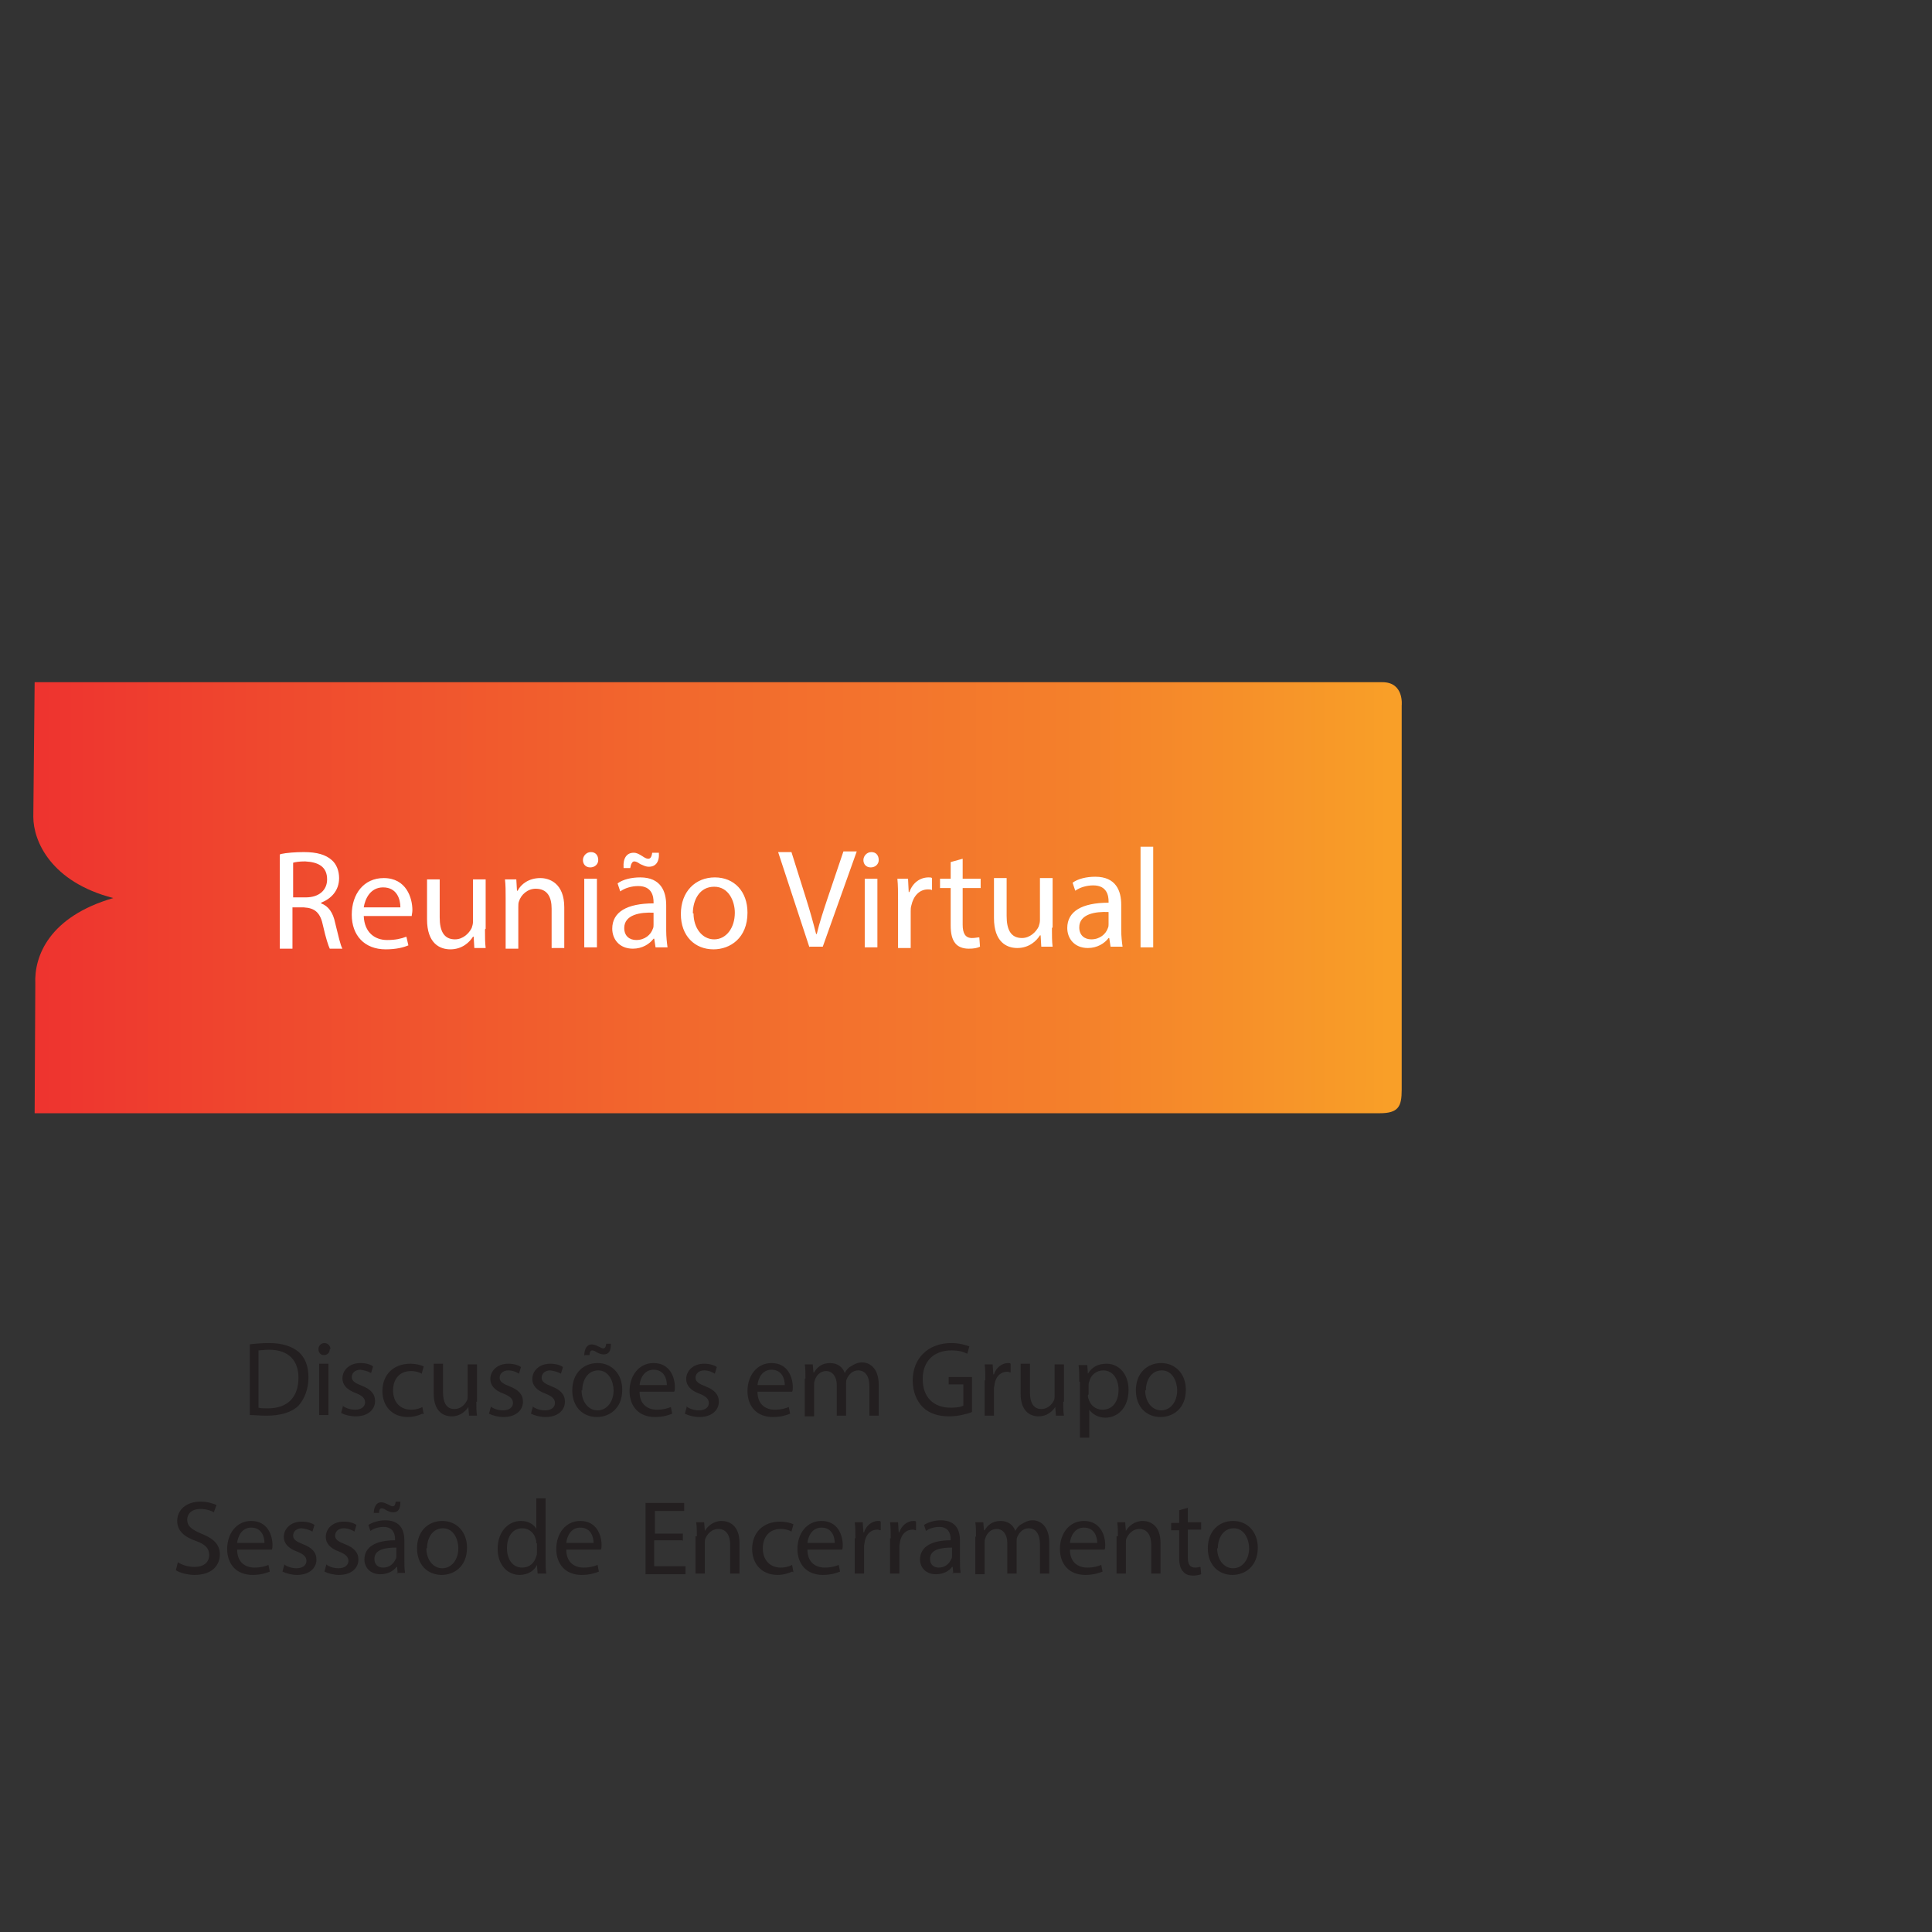
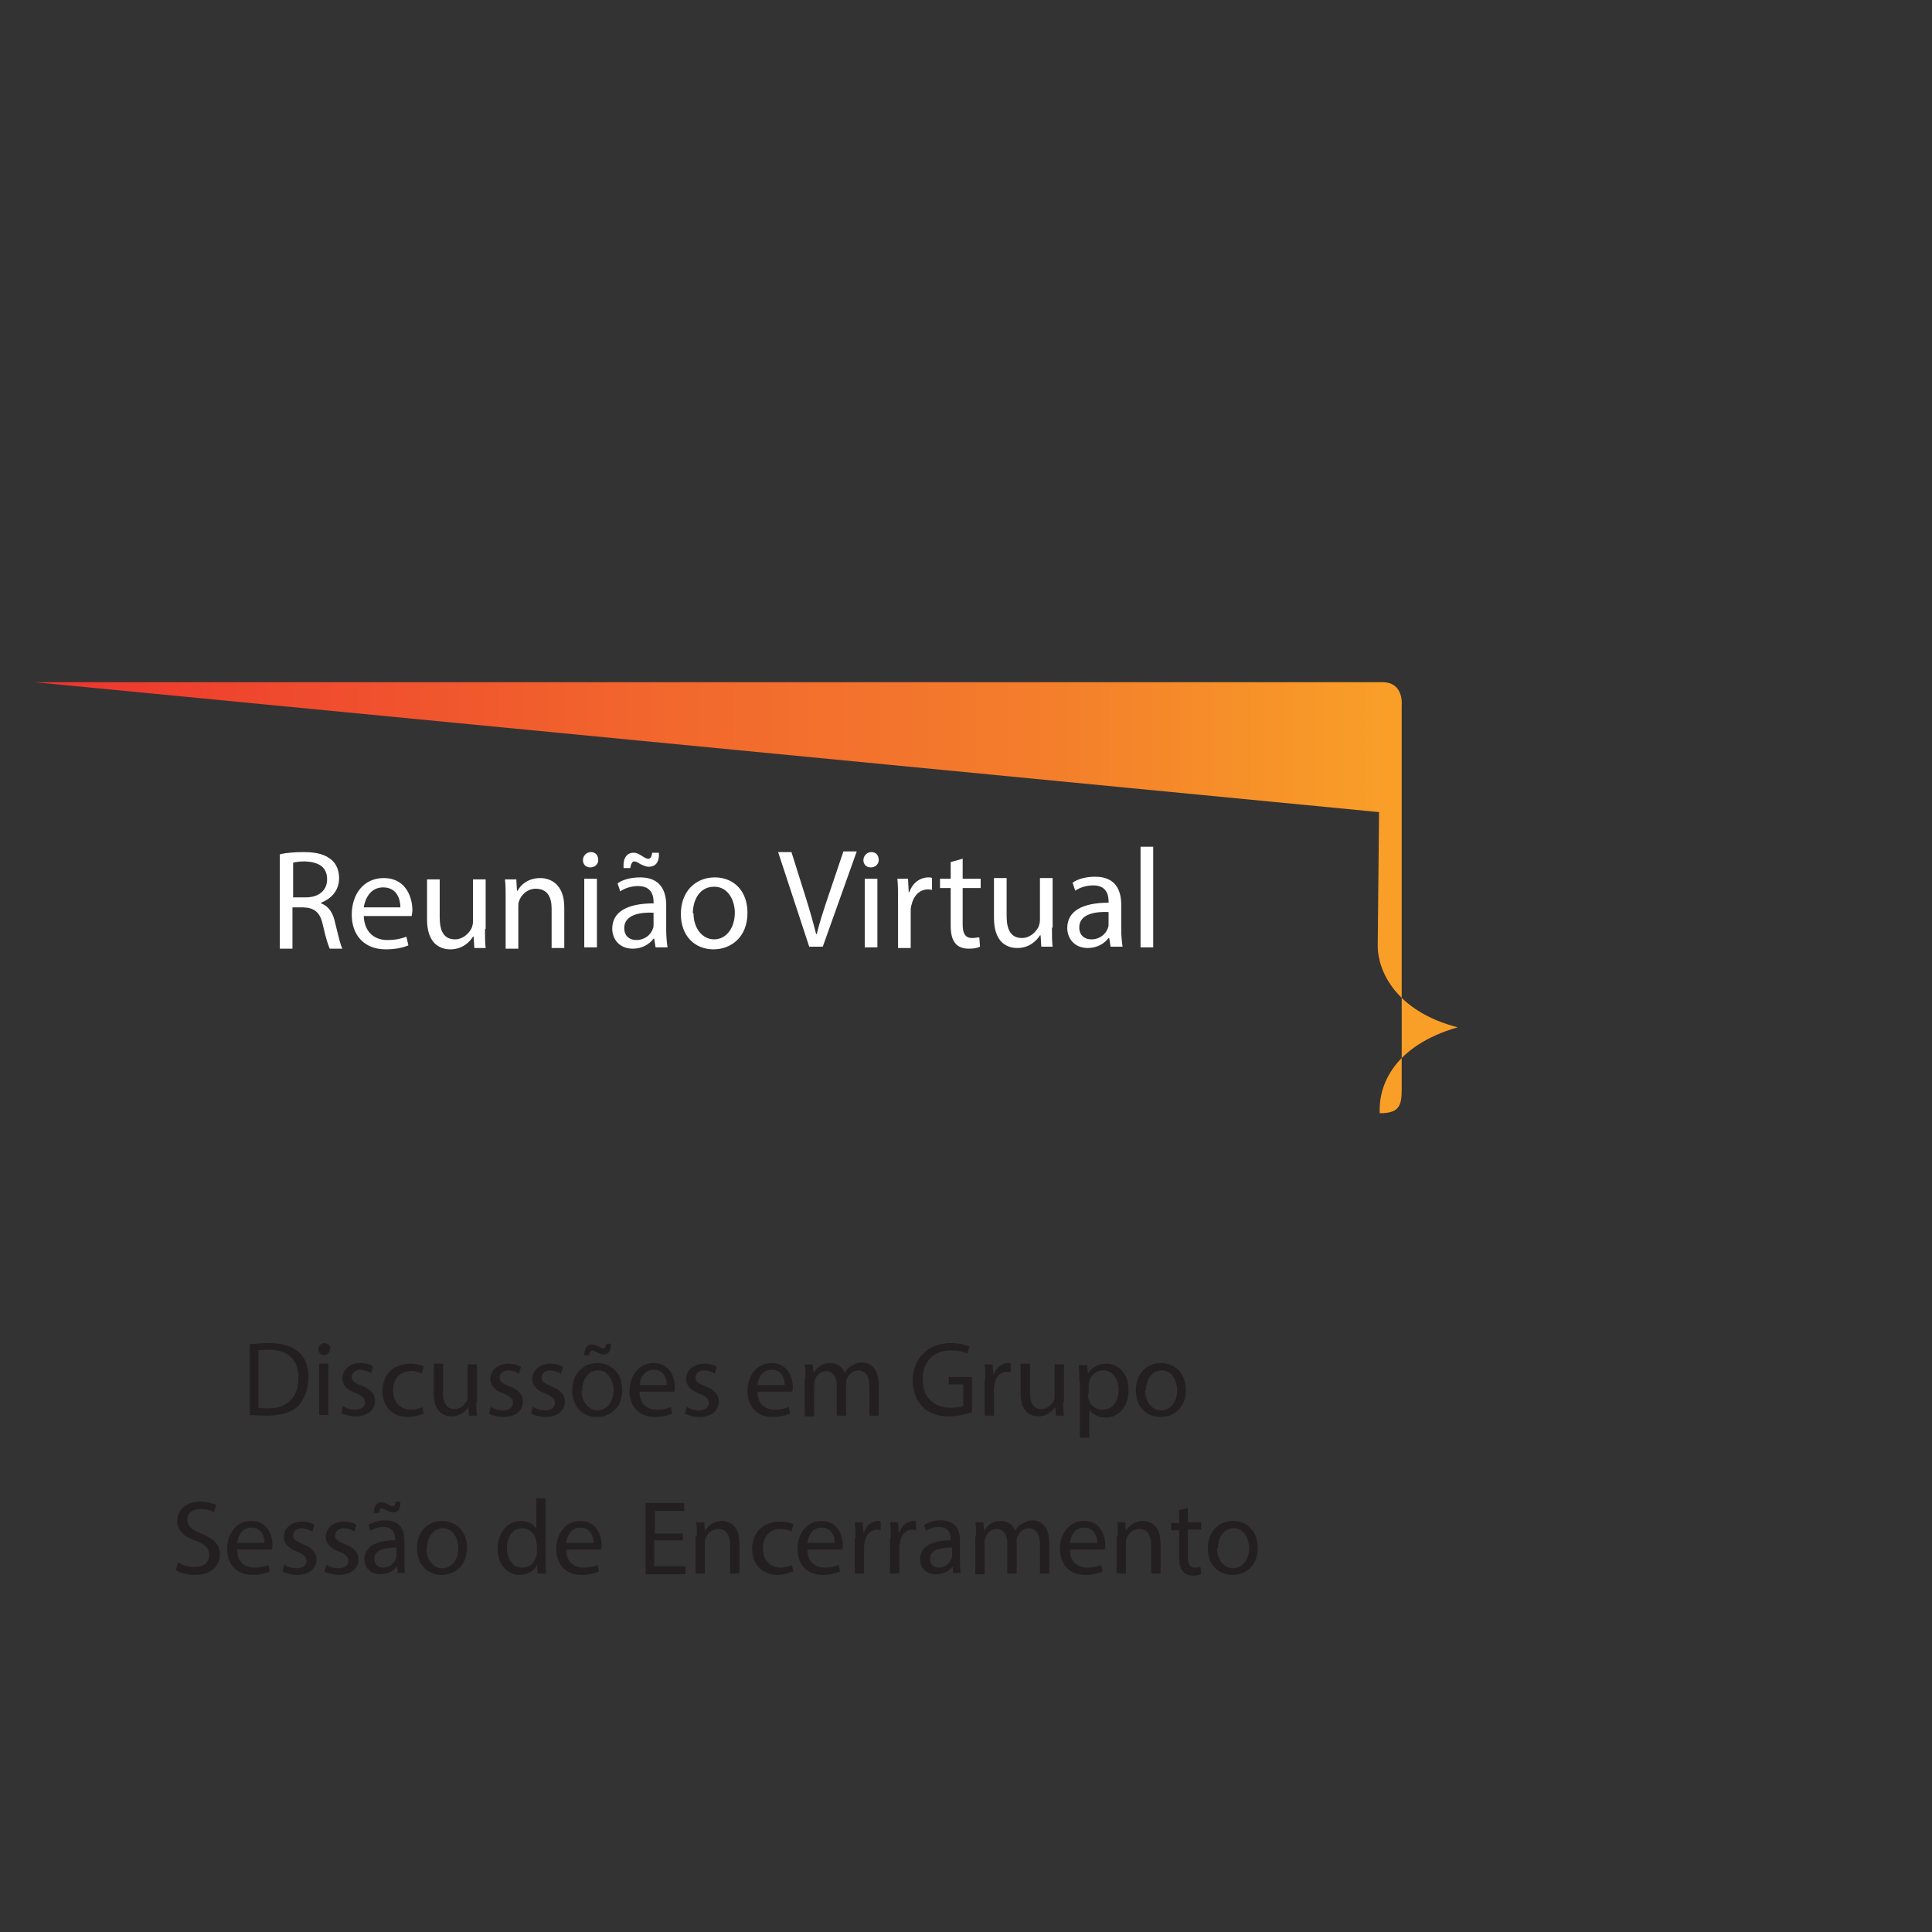
<svg xmlns="http://www.w3.org/2000/svg" xml:space="preserve" width="100%" height="100%" version="1.1" style="shape-rendering:geometricPrecision; text-rendering:geometricPrecision; image-rendering:optimizeQuality; fill-rule:evenodd; clip-rule:evenodd" viewBox="0 0 2900 2900">
  <rect x="0" y="0" width="2900" height="2900" fill="#333333" stroke="none" />
  <defs>
    <style type="text/css">
   
    .fil0 {fill:none}
    .fil1 {fill:#231F20;fill-rule:nonzero}
    .fil4 {fill:#E55325;fill-rule:nonzero}
    .fil3 {fill:white;fill-rule:nonzero}
    .fil2 {fill:url(#id0);fill-rule:nonzero}
   
  </style>
    <linearGradient id="id0" gradientUnits="userSpaceOnUse" x1="50" y1="1322" x2="2083" y2="1322">
      <stop offset="0" style="stop-opacity:1; stop-color:#EE332F" />
      <stop offset="0.169" style="stop-opacity:1; stop-color:#EF482E" />
      <stop offset="0.471" style="stop-opacity:1; stop-color:#F2682D" />
      <stop offset="0.631" style="stop-opacity:1; stop-color:#F3742D" />
      <stop offset="0.761" style="stop-opacity:1; stop-color:#F47F2B" />
      <stop offset="0.98" style="stop-opacity:1; stop-color:#F89C28" />
      <stop offset="1" style="stop-opacity:1; stop-color:#F99F28" />
    </linearGradient>
  </defs>
  <g>
    <g id="fx7">
-       <rect class="fil0" width="2900" height="2900" />
      <path class="fil1" d="M374 2018c8,-1 19,-2 30,-2 20,0 34,5 44,13 10,9 15,21 15,39 0,17 -6,32 -15,42 -10,10 -27,15 -48,15 -10,0 -18,-1 -25,-1l0 -106 0 0zm14 95c3,1 9,1 14,1 30,0 46,-17 46,-46 0,-25 -14,-42 -44,-42 -7,0 -13,1 -16,1l0 85 0 0zm107 -88c0,5 -3,9 -9,9 -5,0 -8,-4 -8,-9 0,-5 4,-9 9,-9 5,0 9,4 9,9l0 0zm-16 99l0 -77 14 0 0 77 -14 0zm35 -14c4,3 11,6 19,6 10,0 15,-5 15,-11 0,-6 -4,-10 -14,-14 -14,-5 -20,-13 -20,-22 0,-12 10,-23 27,-23 8,0 15,2 19,5l-3 10c-5,-3 -10,-4 -16,-5 -8,0 -13,5 -13,11 0,6 5,9 15,13 13,5 20,12 20,23 0,13 -11,23 -29,23 -8,0 -16,-2 -22,-5l3 -11 0 0zm120 12c-4,2 -12,5 -22,5 -23,0 -38,-16 -38,-39 0,-24 16,-41 42,-41 8,0 16,2 20,4l-3 11c-3,-2 -9,-4 -16,-4 -18,0 -27,13 -27,29 0,18 11,29 27,29 8,0 13,-2 17,-4l2 11 0 0zm81 -18c0,8 0,15 1,21l-12 0 -1 -13 0 0c-4,6 -12,14 -25,14 -12,0 -27,-7 -27,-34l0 -45 14 0 0 43c0,15 5,25 17,25 10,0 16,-7 19,-13 1,-2 1,-5 1,-7l0 -47 14 0 0 56zm21 7c4,3 11,6 19,6 10,0 15,-5 15,-11 0,-6 -4,-10 -14,-14 -14,-5 -20,-13 -20,-22 0,-12 10,-23 27,-23 8,0 15,2 19,5l-3 10c-3,-2 -9,-5 -16,-5 -8,0 -13,5 -13,11 0,6 5,9 15,13 13,5 20,12 20,23 0,13 -11,23 -29,23 -8,0 -16,-2 -22,-5l3 -11 0 0zm63 0c4,3 11,6 19,6 10,0 15,-5 15,-11 0,-6 -4,-10 -14,-14 -14,-5 -20,-13 -20,-22 0,-12 10,-23 27,-23 8,0 15,2 19,5l-3 10c-5,-3 -10,-4 -16,-5 -8,0 -13,5 -13,11 0,6 5,9 15,13 13,5 20,12 20,23 0,13 -11,23 -29,23 -8,0 -16,-2 -22,-5l3 -11 0 0zm135 -25c0,29 -20,41 -38,41 -21,0 -37,-15 -37,-40 0,-26 17,-41 38,-41 21,0 37,16 37,40zm-61 1c0,17 10,30 24,30 14,0 24,-13 24,-30 0,-13 -7,-30 -23,-30 -16,0 -24,15 -24,30l0 0zm4 -52c0,-10 4,-17 11,-17 3,0 6,1 10,3 3,1 5,3 7,3 3,0 4,-1 5,-7l7 0c0,11 -3,16 -11,16 -3,0 -6,-1 -10,-3 -3,-2 -5,-3 -7,-3 -3,0 -4,3 -4,7l-8 0 1 0zm83 54c0,19 12,27 26,27 10,0 16,-2 21,-4l2 10c-5,2 -13,5 -26,5 -24,0 -38,-16 -38,-39 0,-23 14,-42 36,-42 25,0 32,22 32,36 0,3 0,5 -1,7l-54 0 0 0zm41 -10c0,-9 -4,-23 -20,-23 -14,0 -20,13 -21,23l41 0zm29 32c4,3 11,6 19,6 10,0 15,-5 15,-11 0,-6 -4,-10 -14,-14 -14,-5 -20,-13 -20,-22 0,-12 10,-23 27,-23 8,0 15,2 19,5l-3 10c-3,-2 -9,-5 -16,-5 -8,0 -13,5 -13,11 0,6 5,9 15,13 13,5 20,12 20,23 0,13 -11,23 -29,23 -8,0 -16,-2 -22,-5l3 -11 0 0zm107 -22c0,19 12,27 26,27 10,0 16,-2 21,-4l2 10c-5,2 -13,5 -26,5 -24,0 -38,-16 -38,-39 0,-23 14,-42 36,-42 25,0 32,22 32,36 0,3 0,5 -1,7l-54 0 0 0zm41 -10c0,-9 -4,-23 -20,-23 -14,0 -20,13 -21,23l41 0zm31 -10c0,-8 0,-15 -1,-21l12 0 1 12 1 0c4,-7 11,-14 24,-14 11,0 19,6 22,15l0 0c2,-4 5,-8 9,-10 5,-3 10,-6 17,-6 10,0 25,7 25,34l0 46 -14 0 0 -44c0,-15 -6,-24 -17,-24 -8,0 -14,6 -17,13 -1,2 -1,5 -1,7l0 48 -14 0 0 -46c0,-12 -6,-21 -16,-21 -9,0 -15,7 -17,14 -1,2 -1,5 -1,7l0 47 -14 0 0 -56 0 0zm249 51c-6,2 -19,6 -33,6 -16,0 -30,-4 -40,-14 -9,-9 -15,-23 -15,-40 0,-32 22,-56 58,-56 12,0 22,3 27,5l-3 11c-6,-3 -13,-5 -24,-5 -26,0 -43,16 -43,43 0,27 16,43 42,43 9,0 15,-1 19,-3l0 -32 -22 0 0 -11 35 0 0 52 0 0zm21 -48c0,-9 0,-17 -1,-24l12 0 1 15 1 0c3,-10 12,-17 21,-17 2,0 3,0 4,1l0 13c-2,0 -3,-1 -5,-1 -10,0 -17,7 -19,18 0,2 -1,4 -1,7l0 41 -14 0 0 -53 0 0zm117 32c0,8 0,15 1,21l-12 0 -1 -13 0 0c-4,6 -12,14 -25,14 -12,0 -27,-7 -27,-34l0 -45 14 0 0 43c0,15 5,25 17,25 10,0 16,-7 19,-13 1,-2 1,-5 1,-7l0 -47 14 0 0 56zm37 -10c0,2 0,4 1,6 3,10 11,16 21,16 15,0 24,-12 24,-30 0,-15 -8,-29 -23,-29 -10,0 -19,7 -21,17 -1,2 -1,4 -1,6l0 13 0 0zm147 -8c0,29 -20,41 -38,41 -21,0 -37,-15 -37,-40 0,-26 17,-41 38,-41 21,0 37,16 37,40zm-61 1c0,17 10,30 24,30 14,0 24,-13 24,-30 0,-13 -7,-30 -23,-30 -16,0 -24,15 -24,30l0 0zm-99 -13c0,-10 0,-18 -1,-25l13 0 1 13 0 0c6,-10 15,-15 28,-15 19,0 33,16 33,39 0,28 -17,42 -35,42 -10,0 -19,-5 -24,-12l0 0 0 42 -14 0 0 -84 0 0z" />
      <path class="fil1" d="M267 2345c6,4 15,7 25,7 14,0 22,-7 22,-18 0,-10 -6,-16 -20,-21 -17,-6 -28,-15 -28,-30 0,-17 14,-29 35,-29 11,0 19,3 24,5l-4 11c-3,-2 -11,-5 -20,-5 -15,0 -20,9 -20,16 0,10 7,15 21,21 18,7 28,16 28,31 0,17 -12,31 -38,31 -10,0 -22,-3 -28,-7l3 -12 0 0zm89 -19c0,19 12,27 26,27 10,0 16,-2 21,-4l2 10c-5,2 -13,5 -26,5 -24,0 -38,-16 -38,-39 0,-23 14,-42 36,-42 25,0 32,22 32,36 0,3 0,5 -1,7l-54 0 0 0zm41 -10c0,-9 -4,-23 -20,-23 -14,0 -20,13 -21,23l41 0zm29 32c4,3 11,6 19,6 10,0 15,-5 15,-11 0,-6 -4,-10 -14,-14 -14,-5 -20,-13 -20,-22 0,-12 10,-23 27,-23 8,0 15,2 19,5l-3 10c-5,-3 -10,-4 -16,-5 -8,0 -13,5 -13,11 0,6 5,9 15,13 13,5 20,12 20,23 0,13 -11,23 -29,23 -8,0 -16,-2 -22,-5l3 -11 0 0zm63 0c4,3 11,6 19,6 10,0 15,-5 15,-11 0,-6 -4,-10 -14,-14 -14,-5 -20,-13 -20,-22 0,-12 10,-23 27,-23 8,0 15,2 19,5l-3 10c-3,-2 -9,-5 -16,-5 -8,0 -13,5 -13,11 0,6 5,9 15,13 13,5 20,12 20,23 0,13 -11,23 -29,23 -8,0 -16,-2 -22,-5l3 -11 0 0zm108 14l-1 -10 -1 0c-4,6 -13,11 -24,11 -16,0 -24,-11 -24,-22 0,-19 17,-29 46,-29l0 -2c0,-6 -2,-18 -17,-18 -7,0 -15,2 -20,6l-3 -9c6,-4 16,-7 25,-7 24,0 29,16 29,31l0 29c0,7 0,13 1,19l-13 0 0 0zm-36 -90c0,-10 4,-17 11,-17 3,0 6,1 10,3 3,1 5,3 7,3 3,0 4,-1 5,-7l7 0c0,11 -3,16 -11,16 -3,0 -6,-1 -10,-3 -3,-2 -5,-3 -7,-3 -3,0 -4,3 -4,7l-8 0 0 0zm34 51c-15,0 -33,2 -33,17 0,9 6,13 13,13 10,0 16,-6 19,-13 1,-1 1,-3 1,-5l0 -13zm106 0c0,29 -20,41 -38,41 -21,0 -37,-15 -37,-40 0,-26 17,-41 38,-41 21,0 37,16 37,40zm-61 1c0,17 10,30 24,30 14,0 24,-13 24,-30 0,-13 -7,-30 -23,-30 -16,0 -24,15 -24,30l0 0zm179 -75l0 93c0,7 0,15 1,20l-13 0 -1 -13 0 0c-4,9 -14,15 -26,15 -19,0 -33,-16 -33,-39 0,-26 16,-42 35,-42 12,0 20,6 23,12l0 0 0 -46 14 0zm-14 67c0,-2 0,-4 -1,-6 -2,-9 -10,-16 -20,-16 0,0 0,0 0,0 -15,0 -23,13 -23,30 0,16 8,29 23,29 10,0 18,-6 21,-17 1,-2 1,-4 1,-6l0 -13 0 0zm45 10c0,19 12,27 26,27 10,0 16,-2 21,-4l2 10c-5,2 -13,5 -26,5 -24,0 -38,-16 -38,-39 0,-23 14,-42 36,-42 25,0 32,22 32,36 0,3 0,5 -1,7l-54 0 0 0zm41 -10c0,-9 -4,-23 -20,-23 -14,0 -20,13 -21,23l41 0zm133 -4l-42 0 0 39 47 0 0 12 -60 0 0 -107 58 0 0 12 -44 0 0 34 42 0 0 11 0 0zm22 -6c0,-8 0,-15 -1,-21l12 0 1 13 0 0c4,-7 13,-15 25,-15 11,0 27,6 27,33l0 46 -14 0 0 -44c0,-12 -5,-23 -18,-23 -9,0 -16,7 -19,14 -1,2 -1,4 -1,7l0 46 -14 0 0 -56 0 0zm143 53c-4,2 -12,5 -22,5 -23,0 -38,-16 -38,-39 0,-24 16,-41 42,-41 8,0 16,2 20,4l-3 11c-3,-2 -9,-4 -16,-4 -18,0 -27,13 -27,29 0,18 11,29 27,29 8,0 13,-2 17,-4l2 11 0 0zm23 -33c0,19 12,27 26,27 10,0 16,-2 21,-4l2 10c-5,2 -13,5 -26,5 -24,0 -38,-16 -38,-39 0,-23 14,-42 36,-42 25,0 32,22 32,36 0,3 0,5 -1,7l-54 0 0 0zm41 -10c0,-9 -4,-23 -20,-23 -14,0 -20,13 -21,23l41 0zm31 -7c0,-9 0,-17 -1,-24l12 0 1 15 1 0c3,-10 12,-17 21,-17 2,0 3,0 4,1l0 13c-2,0 -3,-1 -5,-1 -10,0 -17,7 -19,18 0,2 -1,4 -1,7l0 41 -14 0 0 -53 0 0zm53 0c0,-9 0,-17 -1,-24l12 0 1 15 1 0c3,-10 12,-17 21,-17 2,0 3,0 4,1l0 13c-2,0 -3,-1 -5,-1 -10,0 -17,7 -19,18 0,2 -1,4 -1,7l0 41 -14 0 0 -53 0 0zm94 53l-1 -10 -1 0c-4,6 -13,11 -24,11 -16,0 -24,-11 -24,-22 0,-19 17,-29 46,-29l0 -2c0,-6 -2,-18 -17,-18 -7,0 -15,2 -20,6l-3 -9c6,-4 16,-7 25,-7 24,0 29,16 29,31l0 29c0,7 0,13 1,19l-13 0 0 0zm-2 -39c-15,0 -33,2 -33,17 0,9 6,13 13,13 10,0 16,-6 19,-13 1,-1 1,-3 1,-5l0 -13zm36 -17c0,-8 0,-15 -1,-21l12 0 1 12 1 0c4,-7 11,-14 24,-14 11,0 19,6 22,15l0 0c2,-4 5,-8 9,-10 5,-3 10,-6 17,-6 10,0 25,7 25,34l0 46 -14 0 0 -44c0,-15 -6,-24 -17,-24 -8,0 -14,6 -17,13 -1,2 -1,5 -1,7l0 48 -14 0 0 -46c0,-12 -6,-21 -16,-21 -9,0 -15,7 -17,14 -1,2 -1,5 -1,7l0 47 -14 0 0 -56 0 0zm141 20c0,19 12,27 26,27 10,0 16,-2 21,-4l2 10c-5,2 -13,5 -26,5 -24,0 -38,-16 -38,-39 0,-23 14,-42 36,-42 25,0 32,22 32,36 0,3 0,5 -1,7l-54 0 0 0zm41 -10c0,-9 -4,-23 -20,-23 -14,0 -20,13 -21,23l41 0zm31 -10c0,-8 0,-15 -1,-21l12 0 1 13 0 0c4,-7 13,-15 25,-15 11,0 27,6 27,33l0 46 -14 0 0 -44c0,-12 -5,-23 -18,-23 -9,0 -16,7 -19,14 -1,2 -1,4 -1,7l0 46 -14 0 0 -56 0 0zm105 -43l0 22 20 0 0 11 -20 0 0 42c0,10 3,15 11,15 4,0 6,-1 8,-1l1 11c-3,1 -7,2 -12,2 -7,0 -12,-2 -15,-6 -4,-4 -6,-11 -6,-20l0 -42 -12 0 0 -11 12 0 0 -19 14 -4 0 0zm105 60c0,29 -20,41 -38,41 -21,0 -37,-15 -37,-40 0,-26 17,-41 38,-41 21,0 37,16 37,40zm-61 1c0,17 10,30 24,30 14,0 24,-13 24,-30 0,-13 -7,-30 -23,-30 -16,0 -24,15 -24,30l0 0z" />
      <g>
-         <path class="fil2" d="M52 1024l2023 0c33,0 29,35 29,35l0 577c0,25 -5,35 -33,35l-2019 0 1 -194c-2,-42 21,-101 117,-129 -93,-24 -120,-85 -120,-122l2 -201 0 0z" />
+         <path class="fil2" d="M52 1024l2023 0c33,0 29,35 29,35l0 577c0,25 -5,35 -33,35c-2,-42 21,-101 117,-129 -93,-24 -120,-85 -120,-122l2 -201 0 0z" />
        <path class="fil3" d="M1712 1271l19 0 0 151 -19 0 0 -151zm-48 98c-20,-1 -44,3 -44,23 0,12 8,18 18,18 13,0 22,-8 25,-17 1,-2 1,-4 1,-6l0 -18 0 0zm3 52l-2 -13 -1 0c-6,8 -17,15 -31,15 -21,0 -31,-15 -31,-30 0,-25 22,-38 62,-38l0 -2c0,-8 -2,-24 -23,-24 -10,0 -20,3 -27,8l-4 -12c8,-6 21,-9 34,-9 31,0 39,21 39,42l0 38c0,9 1,18 2,25l-17 0 0 0zm-88 -28c0,11 0,20 1,28l-17 0 -1 -17 -1 0c-5,8 -16,19 -34,19 -16,0 -35,-9 -35,-45l0 -60 19 0 0 57c0,20 6,33 23,33 12,0 21,-9 25,-17 1,-3 2,-6 2,-10l0 -63 19 0 0 75 0 -1zm-134 -104l0 30 27 0 0 14 -27 0 0 55c0,13 4,20 14,20 5,0 8,-1 11,-1l1 14c-4,2 -9,3 -17,3 -9,0 -16,-3 -20,-8 -5,-6 -7,-15 -7,-27l0 -56 -16 0 0 -14 16 0 0 -25 18 -5zm-97 62c0,-12 0,-22 -1,-32l16 0 1 20 1 0c5,-14 16,-22 29,-22 2,0 4,0 5,1l0 18c-2,-1 -4,-1 -6,-1 -13,0 -22,10 -25,24 -1,3 -1,6 -1,9l0 55 -19 0 0 -71 0 0zm-50 71l0 -103 19 0 0 103 -19 0zm21 -131c0,6 -5,11 -12,11 -7,0 -11,-5 -11,-11 0,-6 5,-12 12,-12 7,0 11,5 11,12l0 0zm-104 131l-47 -143 20 0 22 70c6,19 11,37 15,53l1 0c4,-17 10,-35 16,-53l24 -71 20 0 -51 143 -20 0 0 0zm-174 -51c0,22 13,39 31,39 18,0 31,-17 31,-40 0,-17 -9,-39 -31,-39 -22,0 -32,20 -32,40zm81 -1c0,38 -26,55 -51,55 -28,0 -49,-20 -49,-53 0,-34 22,-55 51,-55 29,0 49,21 49,53l0 0zm-141 0c-20,-1 -44,3 -44,23 0,12 8,18 18,18 13,0 22,-8 25,-17 1,-2 1,-4 1,-6l0 -18 0 0zm-45 -68c-1,-14 5,-22 15,-22 5,0 8,2 13,5 3,2 6,4 9,4 3,0 5,-2 6,-9l10 0c1,14 -5,21 -15,21 -5,0 -8,-2 -13,-4 -4,-3 -7,-4 -9,-4 -3,0 -5,4 -6,10l-10 0 0 0zm48 120l-2 -13 -1 0c-6,8 -17,15 -31,15 -21,0 -31,-15 -31,-30 0,-25 22,-38 62,-38l0 -2c0,-8 -2,-24 -23,-24 -10,0 -20,3 -27,8l-4 -12c8,-6 21,-9 34,-9 31,0 39,21 39,42l0 38c0,9 1,18 2,25l-17 0 0 0zm-107 0l0 -103 19 0 0 103 -19 0zm21 -131c0,6 -5,11 -12,11 -7,0 -11,-5 -11,-11 0,-6 5,-12 12,-12 7,0 11,5 11,12l0 0zm-139 57c0,-11 0,-19 -1,-28l17 0 1 17 1 0c5,-10 17,-19 34,-19 14,0 36,8 36,44l0 61 -19 0 0 -59c0,-17 -6,-30 -24,-30 -12,0 -22,9 -25,19 -1,2 -1,6 -1,9l0 62 -19 0 0 -75 0 0zm-31 47c0,11 0,20 1,28l-17 0 -1 -17 -1 0c-5,8 -16,19 -34,19 -16,0 -35,-9 -35,-45l0 -60 19 0 0 57c0,20 6,33 23,33 12,0 21,-9 25,-17 1,-3 2,-6 2,-10l0 -63 19 0 0 75 0 -1zm-127 -33c0,-12 -5,-30 -26,-30 -19,0 -27,17 -29,30l55 0zm-55 13c1,25 17,36 35,36 13,0 21,-2 29,-5l3 13c-7,3 -18,6 -34,6 -32,0 -51,-21 -51,-52 0,-31 18,-55 48,-55 34,0 43,30 43,48 0,4 -1,7 -1,9l-72 0 0 0zm-106 -28l19 0c20,0 32,-11 32,-27 0,-19 -13,-26 -33,-27 -9,0 -15,1 -18,2l0 52 0 0zm-19 -65c9,-2 23,-3 35,-3 20,0 33,4 42,12 7,6 11,16 11,27 0,19 -12,31 -27,37l0 1c11,4 18,14 21,29 5,20 8,34 11,39l-19 0c-2,-4 -6,-16 -10,-34 -4,-20 -12,-27 -29,-28l-17 0 0 62 -19 0 0 -141 0 0z" />
      </g>
    </g>
  </g>
</svg>